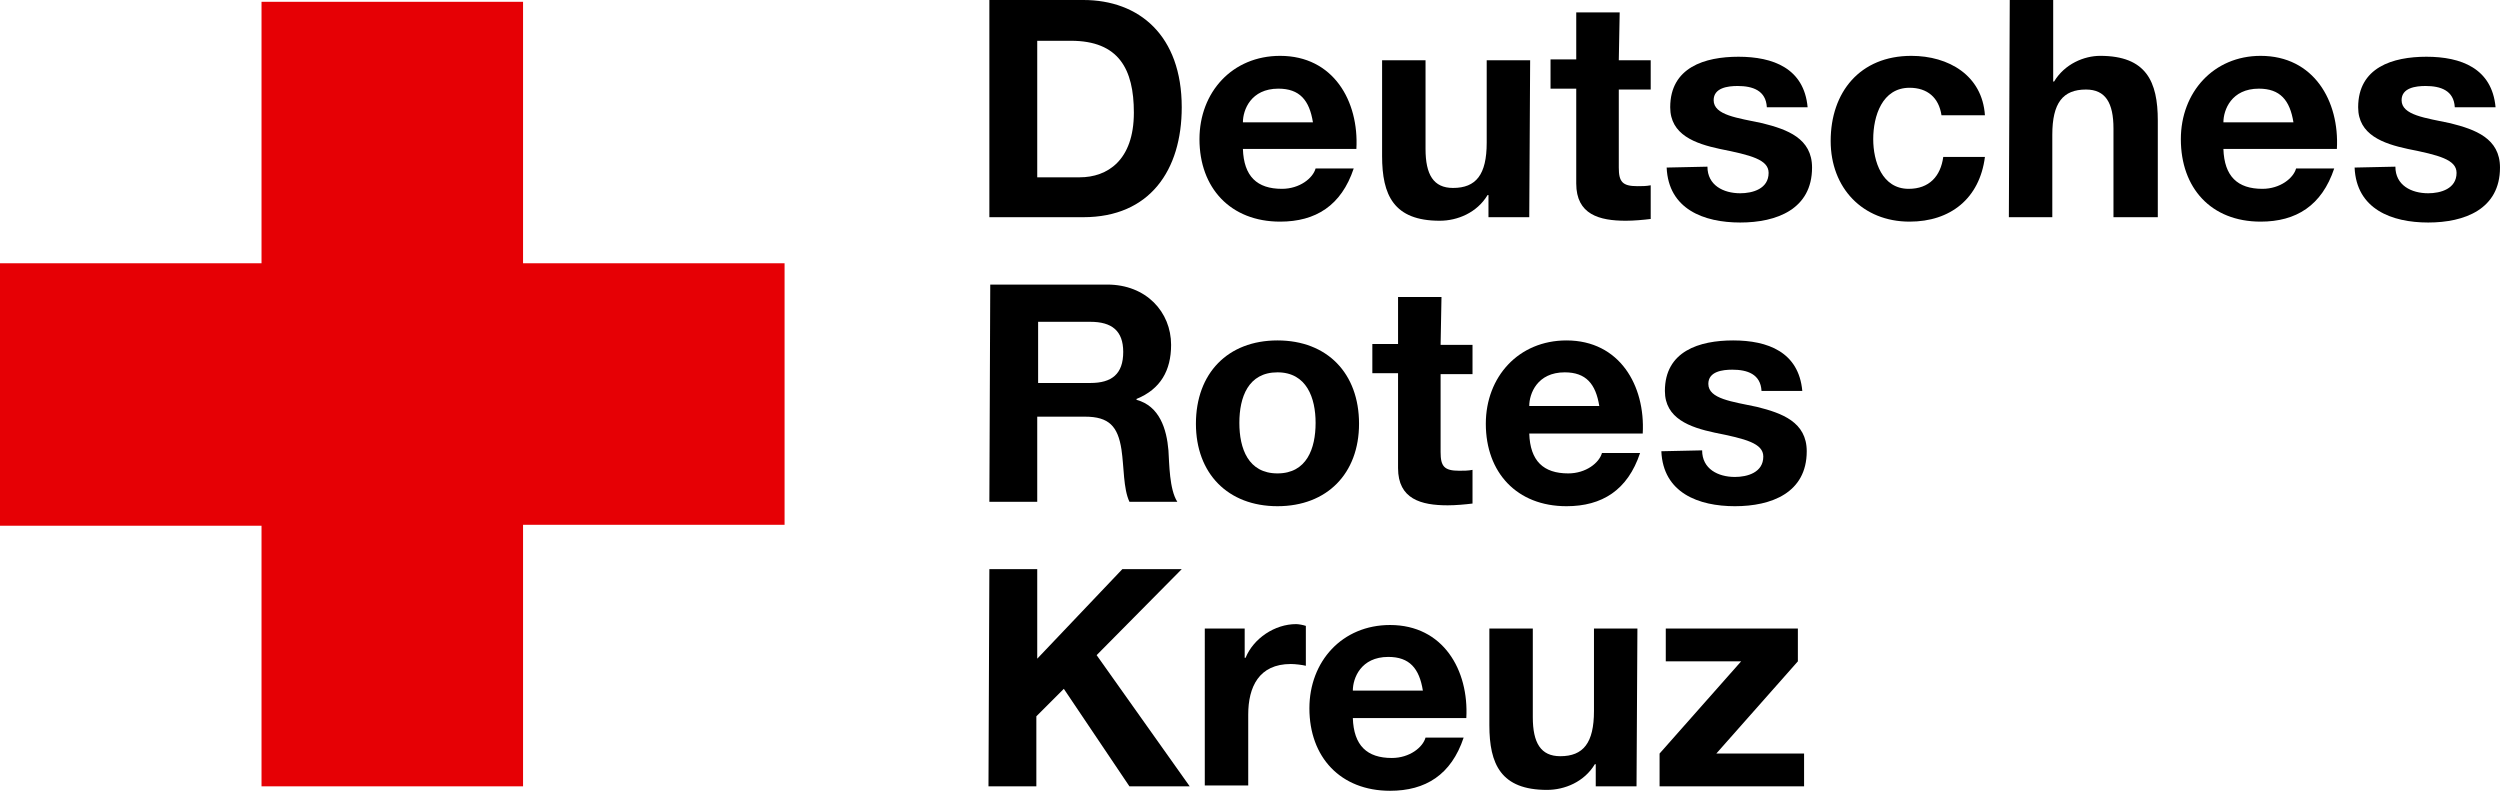
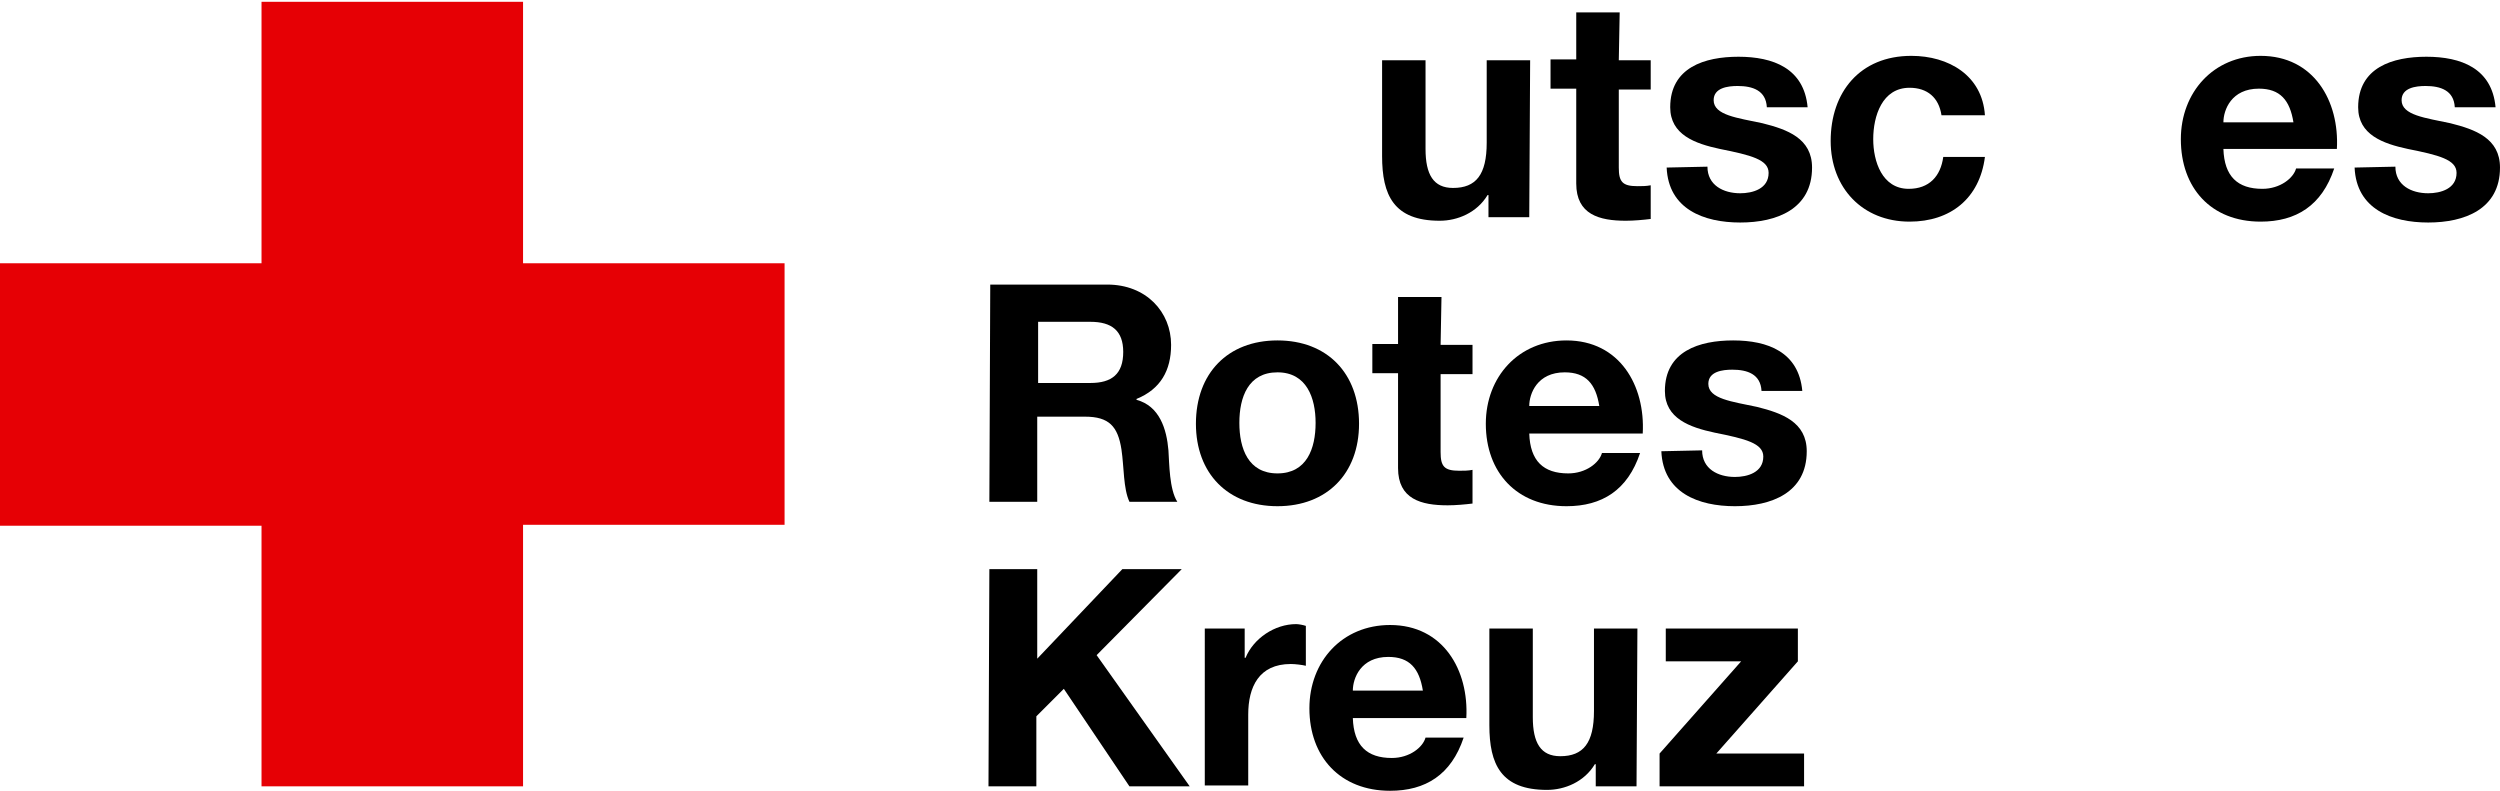
<svg xmlns="http://www.w3.org/2000/svg" version="1.1" id="Ebene_1" x="0px" y="0px" viewBox="0 0 282 89.2" style="enable-background:new 0 0 282 89.2;" xml:space="preserve">
  <style type="text/css">
	.st0{fill:#E60005;}
</style>
  <path class="st0" d="M0,29.7h29.5V0.2H59v29.5h29.5v29.5H59v29.5H29.5V59.3H0V29.7z" />
  <g>
-     <path d="M111.6,0h10.6c6.3,0,11.1,4,11.1,12.1c0,7.1-3.6,12.4-11.1,12.4h-10.6V0z M117,20h4.8c3.1,0,6.1-1.9,6.1-7.3   c0-4.9-1.7-8.1-7.1-8.1H117V20z" />
-     <path d="M140.2,16.8c0.1,3.1,1.6,4.5,4.4,4.5c2,0,3.5-1.2,3.8-2.3h4.3c-1.4,4.2-4.3,6-8.3,6c-5.6,0-9.1-3.8-9.1-9.3   c0-5.3,3.7-9.4,9.1-9.4c6,0,8.9,5.1,8.6,10.5H140.2z M148.1,13.8c-0.4-2.5-1.5-3.8-3.9-3.8c-3.1,0-4,2.4-4,3.8H148.1z" />
    <path d="M172.5,24.5h-4.6V22h-0.1c-1.2,2-3.4,2.9-5.4,2.9c-5.2,0-6.5-2.9-6.5-7.3V6.8h4.9v10c0,2.9,0.9,4.4,3.1,4.4   c2.6,0,3.8-1.5,3.8-5.1V6.8h4.9L172.5,24.5L172.5,24.5z" />
    <path d="M182.6,6.8h3.6v3.3h-3.6v8.8c0,1.6,0.4,2.1,2.1,2.1c0.5,0,1,0,1.5-0.1v3.8c-0.8,0.1-1.9,0.2-2.8,0.2c-3,0-5.6-0.7-5.6-4.2   V10h-2.9V6.7h2.9V1.4h4.9L182.6,6.8L182.6,6.8z" />
    <path d="M192.6,18.8c0,2.1,1.8,3,3.7,3c1.4,0,3.2-0.5,3.2-2.3c0-1.5-2-2-5.5-2.7c-2.8-0.6-5.6-1.6-5.6-4.7c0-4.5,3.9-5.7,7.7-5.7   c3.9,0,7.4,1.3,7.8,5.7h-4.6c-0.1-1.9-1.6-2.4-3.3-2.4c-1.1,0-2.7,0.2-2.7,1.6c0,1.7,2.7,2,5.5,2.6c2.8,0.7,5.6,1.7,5.6,5   c0,4.7-4,6.2-8.1,6.2s-8.1-1.5-8.3-6.2L192.6,18.8L192.6,18.8z" />
    <path d="M219,13c-0.3-2-1.6-3.1-3.6-3.1c-3.1,0-4.1,3.2-4.1,5.8c0,2.5,1,5.6,4,5.6c2.3,0,3.6-1.4,3.9-3.6h4.7   c-0.6,4.7-3.9,7.3-8.5,7.3c-5.3,0-8.9-3.8-8.9-9.1c0-5.5,3.3-9.6,9.1-9.6c4.2,0,8,2.2,8.3,6.7H219z" />
-     <path d="M226.7,0h4.9v9.2h0.1c1.2-2,3.4-2.9,5.2-2.9c5.2,0,6.5,2.9,6.5,7.3v10.9h-5v-10c0-2.9-0.9-4.4-3.1-4.4   c-2.6,0-3.8,1.5-3.8,5.1v9.3h-4.9L226.7,0L226.7,0z" />
    <path d="M250.8,16.8c0.1,3.1,1.6,4.5,4.4,4.5c2,0,3.5-1.2,3.8-2.3h4.3c-1.4,4.2-4.3,6-8.3,6c-5.6,0-9-3.8-9-9.3   c0-5.3,3.7-9.4,9-9.4c6,0,8.9,5.1,8.6,10.5H250.8z M258.7,13.8c-0.4-2.5-1.5-3.8-3.9-3.8c-3.1,0-4,2.4-4,3.8H258.7z" />
    <path d="M270.2,18.8c0,2.1,1.8,3,3.7,3c1.4,0,3.2-0.5,3.2-2.3c0-1.5-2-2-5.5-2.7c-2.8-0.6-5.6-1.6-5.6-4.7c0-4.5,3.9-5.7,7.7-5.7   c3.9,0,7.4,1.3,7.8,5.7h-4.6c-0.1-1.9-1.6-2.4-3.3-2.4c-1.1,0-2.7,0.2-2.7,1.6c0,1.7,2.7,2,5.5,2.6c2.8,0.7,5.6,1.7,5.6,5   c0,4.7-4,6.2-8.1,6.2s-8.1-1.5-8.3-6.2L270.2,18.8L270.2,18.8z" />
    <path d="M111.7,32.1h13.2c4.4,0,7.2,3.1,7.2,6.8c0,2.9-1.2,5-3.9,6.1v0.1c2.6,0.7,3.4,3.3,3.6,5.7c0.1,1.5,0.1,4.4,1,5.8h-5.4   c-0.7-1.5-0.6-3.9-0.9-5.9c-0.4-2.6-1.4-3.7-4.1-3.7H117v9.6h-5.4L111.7,32.1L111.7,32.1z M117.1,43.2h5.9c2.4,0,3.7-1,3.7-3.5   c0-2.4-1.3-3.4-3.7-3.4h-5.9V43.2z" />
    <path d="M144.1,38.4c5.6,0,9.2,3.7,9.2,9.4c0,5.6-3.6,9.3-9.2,9.3c-5.6,0-9.2-3.7-9.2-9.3C134.9,42.1,138.5,38.4,144.1,38.4z    M144.1,53.4c3.3,0,4.3-2.8,4.3-5.7c0-2.8-1-5.7-4.3-5.7s-4.3,2.8-4.3,5.7C139.8,50.6,140.8,53.4,144.1,53.4z" />
    <path d="M162.5,38.9h3.6v3.3h-3.6V51c0,1.6,0.4,2.1,2.1,2.1c0.5,0,1,0,1.5-0.1v3.8c-0.8,0.1-1.9,0.2-2.8,0.2c-3,0-5.6-0.7-5.6-4.2   V42.1h-2.9v-3.3h2.9v-5.3h4.9L162.5,38.9L162.5,38.9z" />
    <path d="M172.5,48.9c0.1,3.1,1.6,4.5,4.4,4.5c2,0,3.5-1.2,3.8-2.3h4.3c-1.4,4.2-4.3,6-8.3,6c-5.6,0-9.1-3.8-9.1-9.3   c0-5.3,3.7-9.4,9.1-9.4c6,0,8.9,5.1,8.6,10.5C185.3,48.9,172.5,48.9,172.5,48.9z M180.4,45.8c-0.4-2.5-1.5-3.8-3.9-3.8   c-3.1,0-4,2.4-4,3.8H180.4z" />
    <path d="M192,50.8c0,2.1,1.8,3,3.7,3c1.4,0,3.2-0.5,3.2-2.3c0-1.5-2-2-5.5-2.7c-2.8-0.6-5.6-1.6-5.6-4.7c0-4.5,3.9-5.7,7.7-5.7   c3.9,0,7.4,1.3,7.8,5.7h-4.6c-0.1-1.9-1.6-2.4-3.3-2.4c-1.1,0-2.7,0.2-2.7,1.6c0,1.7,2.7,2,5.5,2.6c2.8,0.7,5.6,1.7,5.6,5   c0,4.7-4,6.2-8.1,6.2s-8.1-1.5-8.3-6.2L192,50.8L192,50.8z" />
    <path d="M111.6,64.2h5.4v10.1l9.6-10.1h6.7l-9.6,9.7l10.5,14.8h-6.8l-7.4-11l-3.1,3.1v7.9h-5.4L111.6,64.2L111.6,64.2z" />
    <path d="M135.8,70.9h4.6v3.3h0.1c0.9-2.2,3.3-3.8,5.7-3.8c0.3,0,0.8,0.1,1.1,0.2v4.5c-0.4-0.1-1.2-0.2-1.7-0.2   c-3.6,0-4.8,2.6-4.8,5.7v8h-4.9V70.9H135.8z" />
    <path d="M152.6,81c0.1,3.1,1.6,4.5,4.4,4.5c2,0,3.5-1.2,3.8-2.3h4.3c-1.4,4.2-4.3,6-8.3,6c-5.6,0-9.1-3.8-9.1-9.3   c0-5.3,3.7-9.4,9.1-9.4c6,0,8.9,5.1,8.6,10.5C165.4,81,152.6,81,152.6,81z M160.5,77.9c-0.4-2.5-1.5-3.8-3.9-3.8   c-3.1,0-4,2.4-4,3.8H160.5z" />
    <path d="M184.6,88.7H180v-2.5h-0.1c-1.2,2-3.4,2.9-5.4,2.9c-5.2,0-6.5-2.9-6.5-7.3V70.9h4.9v10c0,2.9,0.9,4.4,3.1,4.4   c2.6,0,3.8-1.5,3.8-5.1v-9.3h4.9L184.6,88.7L184.6,88.7z" />
    <path d="M187.2,85l9.2-10.4h-8.5v-3.7h14.9v3.7L193.6,85h9.9v3.7h-16.3L187.2,85L187.2,85z" />
  </g>
</svg>